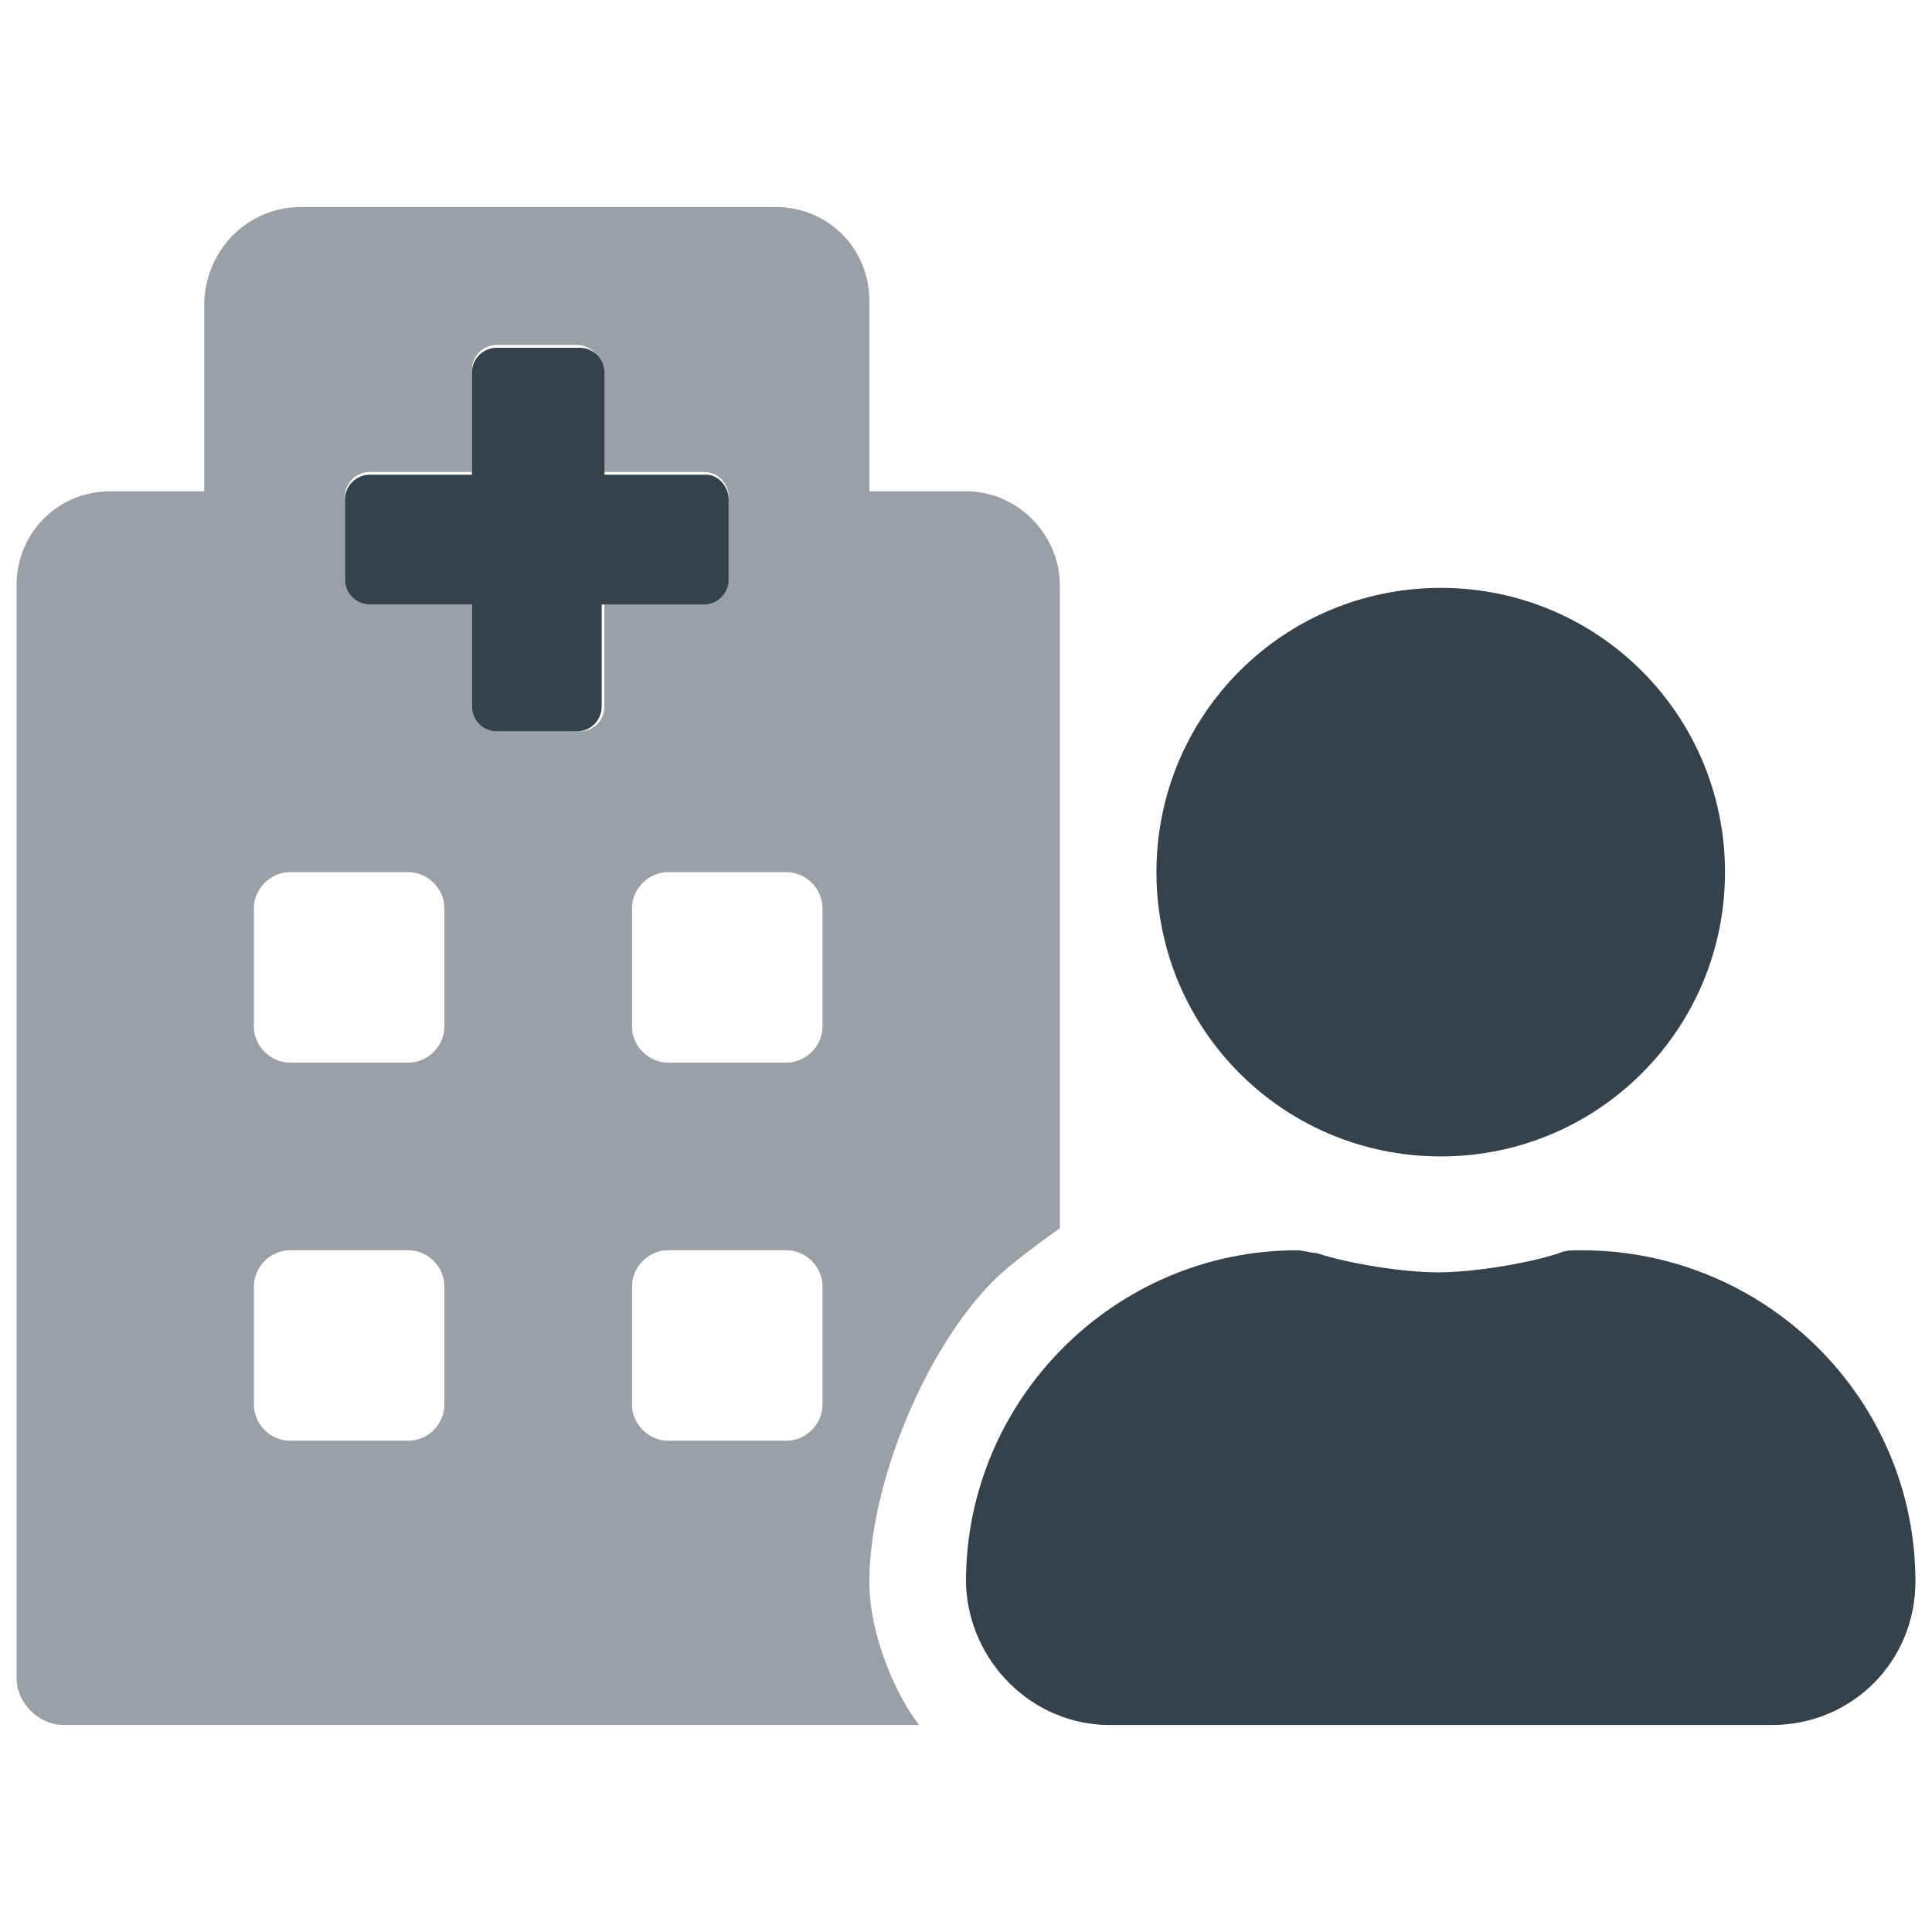
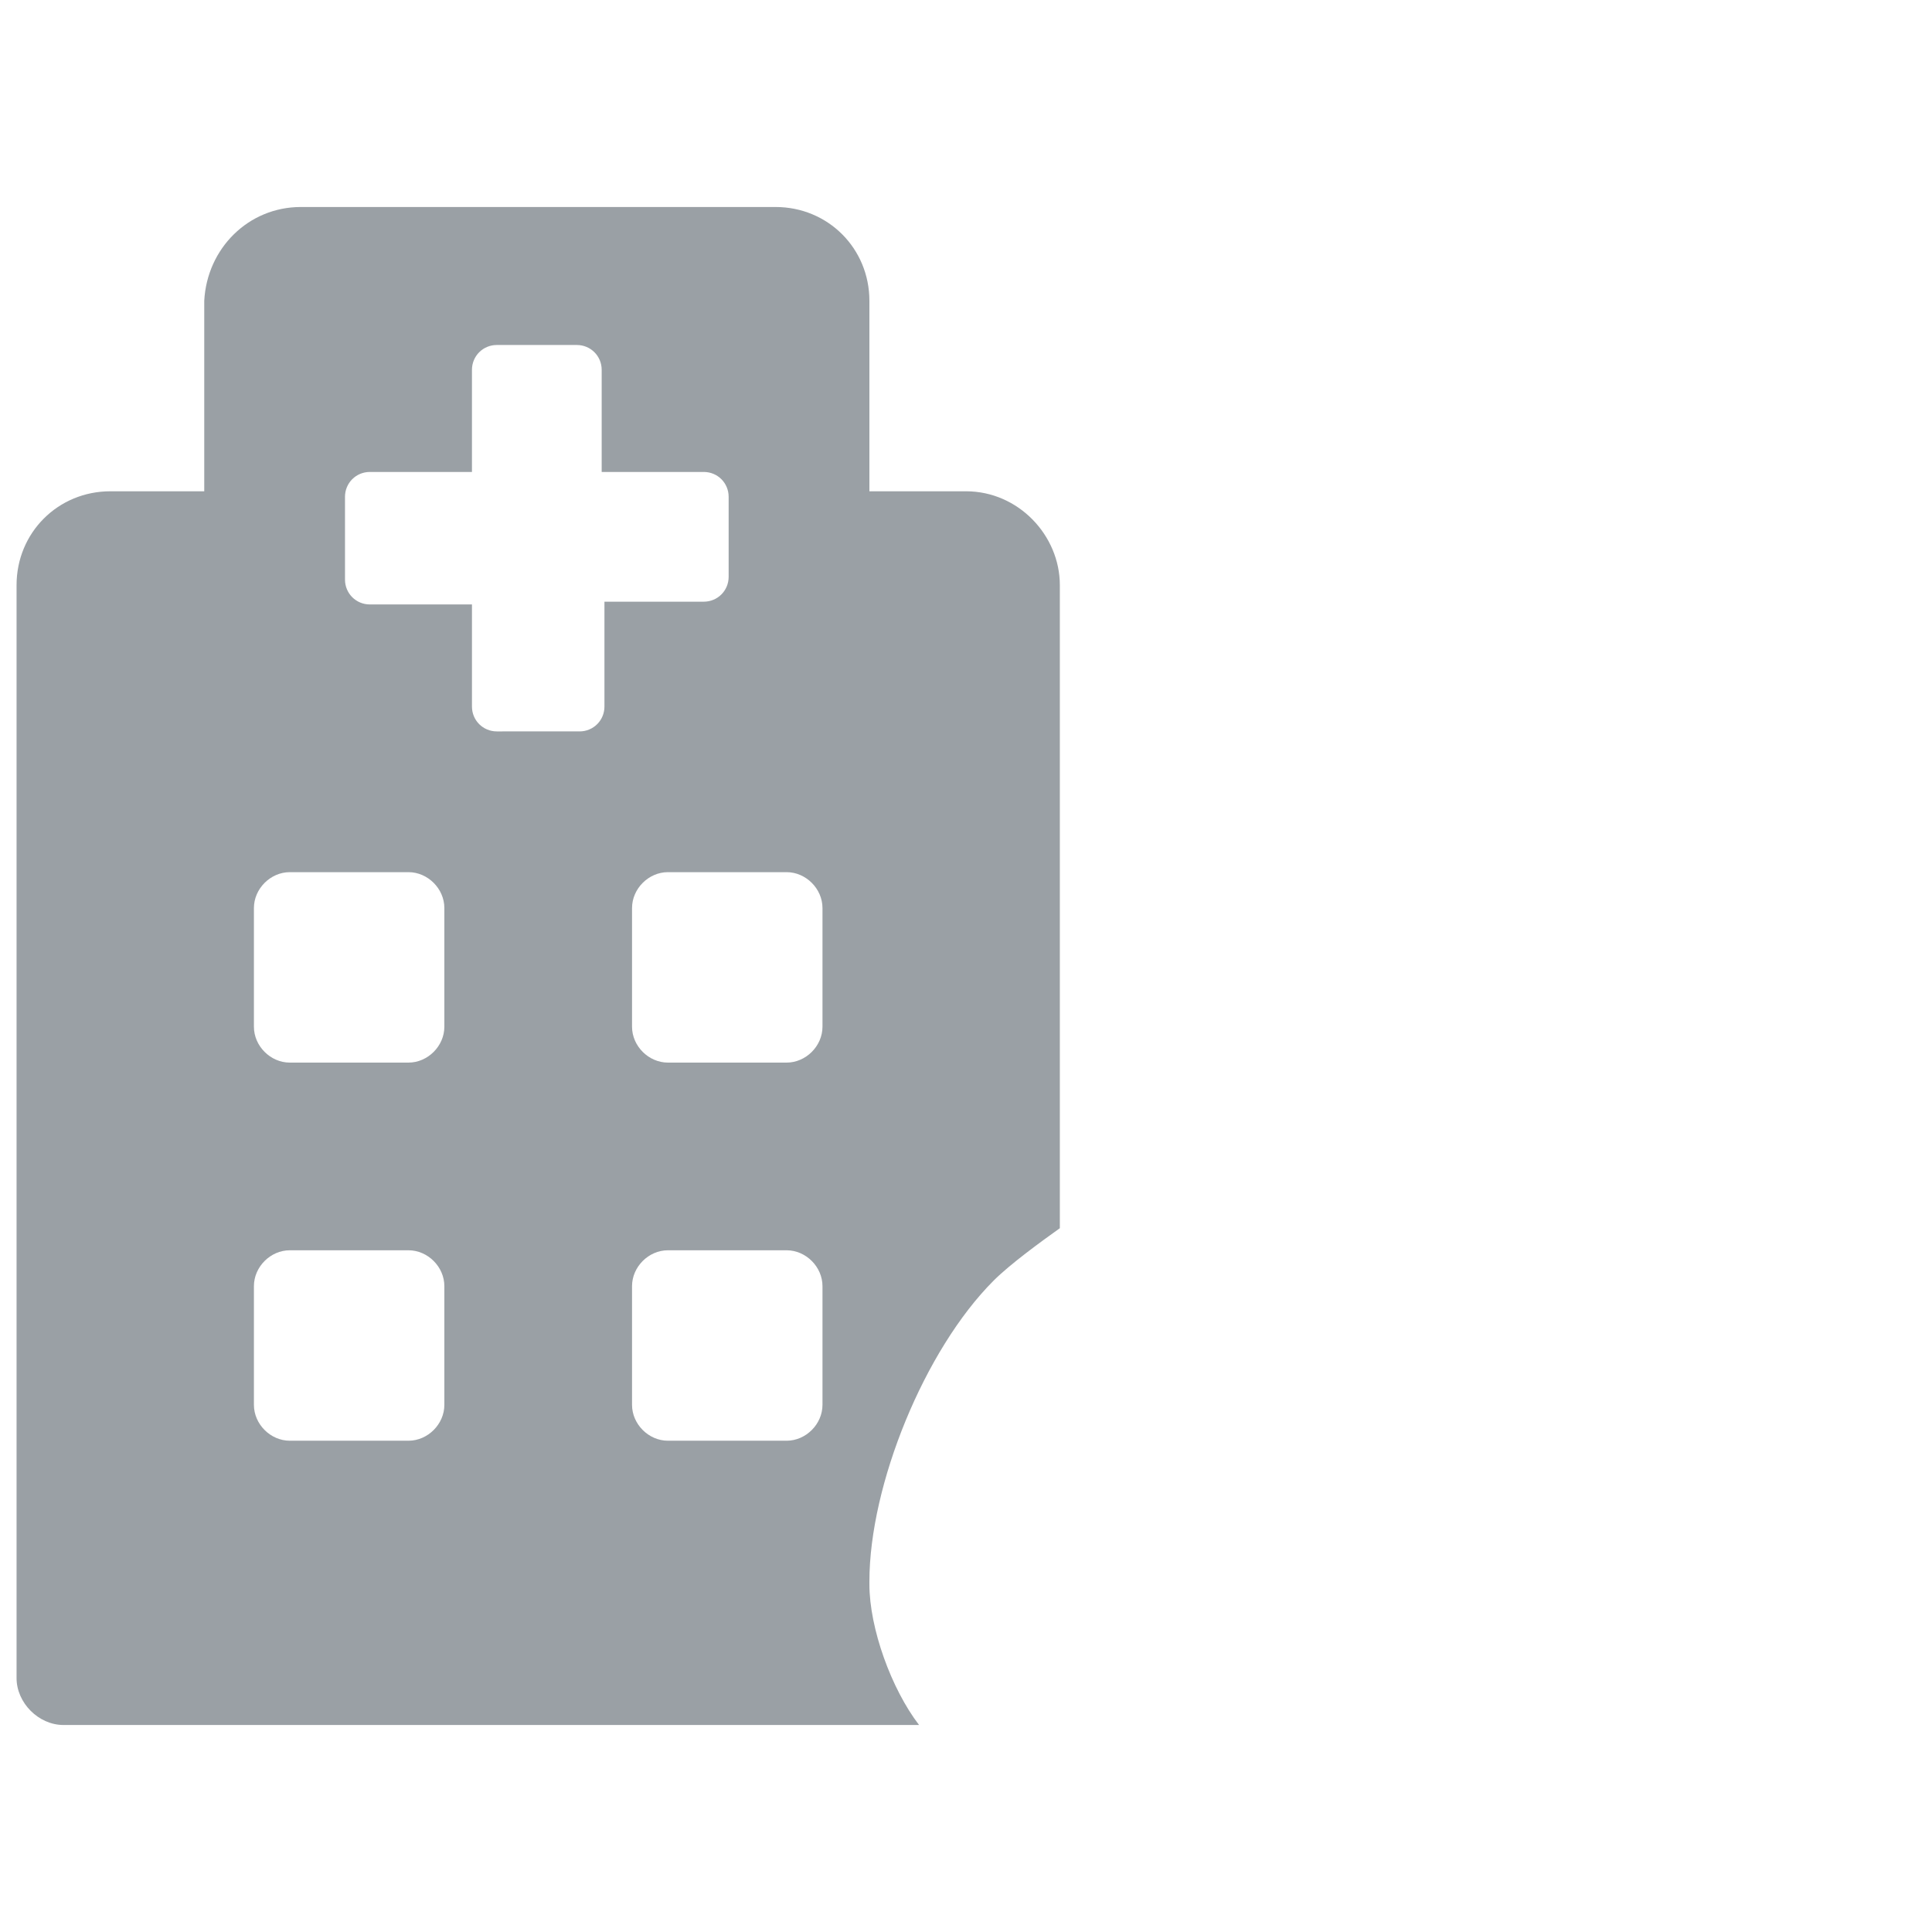
<svg xmlns="http://www.w3.org/2000/svg" version="1.1" id="Layer_1" x="0px" y="0px" viewBox="0 0 70 70" style="enable-background:new 0 0 70 70;" xml:space="preserve">
  <style type="text/css">
	.st0{fill:#36424B;}
	.st1{opacity:0.5;}
</style>
  <g>
    <g>
-       <path class="st0" d="M26.4,18.1V21c0,0.5-0.4,0.9-0.9,0.9h-3.7v3.7c0,0.5-0.4,0.9-0.9,0.9h-2.9c-0.5,0-0.9-0.4-0.9-0.9v-3.7h-3.7    c-0.5,0-0.9-0.4-0.9-0.9v-2.9c0-0.5,0.4-0.9,0.9-0.9h3.7v-3.7c0-0.5,0.4-0.9,0.9-0.9H21c0.5,0,0.9,0.4,0.9,0.9v3.7h3.7    C26,17.2,26.4,17.6,26.4,18.1z M69.4,57.3C69.4,57.4,69.4,57.4,69.4,57.3c0,2.9-2.3,5.2-5.2,5.2H40.2c-2.8,0-5.1-2.3-5.2-5.1v-0.1    c0-6.6,5.4-12,12-12h0c0.2,0,0.5,0.1,0.7,0.1c1.2,0.4,3.2,0.7,4.4,0.7c1.2,0,3.2-0.3,4.4-0.7c0.2-0.1,0.5-0.1,0.7-0.1h0h0.1    C64,45.3,69.4,50.7,69.4,57.3z M41.9,31.6c0-5.7,4.6-10.3,10.3-10.3s10.3,4.6,10.3,10.3s-4.6,10.3-10.3,10.3S41.9,37.3,41.9,31.6z    " />
-     </g>
+       </g>
    <g class="st1">
      <path class="st0" d="M38.4,21.2v23.3c-0.7,0.5-1.8,1.3-2.4,1.9c-2.5,2.5-4.5,7.4-4.5,10.9c0,0,0,0.1,0,0.1c0,1.6,0.8,3.8,1.8,5.1    h-31c-0.9,0-1.7-0.8-1.7-1.7V21.2c0-1.9,1.5-3.4,3.4-3.4h3.4v-6.9C7.5,9,9,7.5,10.9,7.5h17.2c1.9,0,3.4,1.5,3.4,3.4v6.9H35    C36.9,17.8,38.4,19.4,38.4,21.2z M16.1,32.9c0-0.7-0.6-1.3-1.3-1.3h-4.3c-0.7,0-1.3,0.6-1.3,1.3v4.3c0,0.7,0.6,1.3,1.3,1.3h4.3    c0.7,0,1.3-0.6,1.3-1.3V32.9z M16.1,46.6c0-0.7-0.6-1.3-1.3-1.3h-4.3c-0.7,0-1.3,0.6-1.3,1.3v4.3c0,0.7,0.6,1.3,1.3,1.3h4.3    c0.7,0,1.3-0.6,1.3-1.3V46.6z M21.8,21.8h3.7c0.5,0,0.9-0.4,0.9-0.9v-2.9c0-0.5-0.4-0.9-0.9-0.9h-3.7v-3.7c0-0.5-0.4-0.9-0.9-0.9    h-2.9c-0.5,0-0.9,0.4-0.9,0.9v3.7h-3.7c-0.5,0-0.9,0.4-0.9,0.9V21c0,0.5,0.4,0.9,0.9,0.9h3.7v3.7c0,0.5,0.4,0.9,0.9,0.9H21    c0.5,0,0.9-0.4,0.9-0.9V21.8z M29.8,32.9c0-0.7-0.6-1.3-1.3-1.3h-4.3c-0.7,0-1.3,0.6-1.3,1.3v4.3c0,0.7,0.6,1.3,1.3,1.3h4.3    c0.7,0,1.3-0.6,1.3-1.3V32.9z M29.8,46.6c0-0.7-0.6-1.3-1.3-1.3h-4.3c-0.7,0-1.3,0.6-1.3,1.3v4.3c0,0.7,0.6,1.3,1.3,1.3h4.3    c0.7,0,1.3-0.6,1.3-1.3V46.6z" />
    </g>
  </g>
</svg>